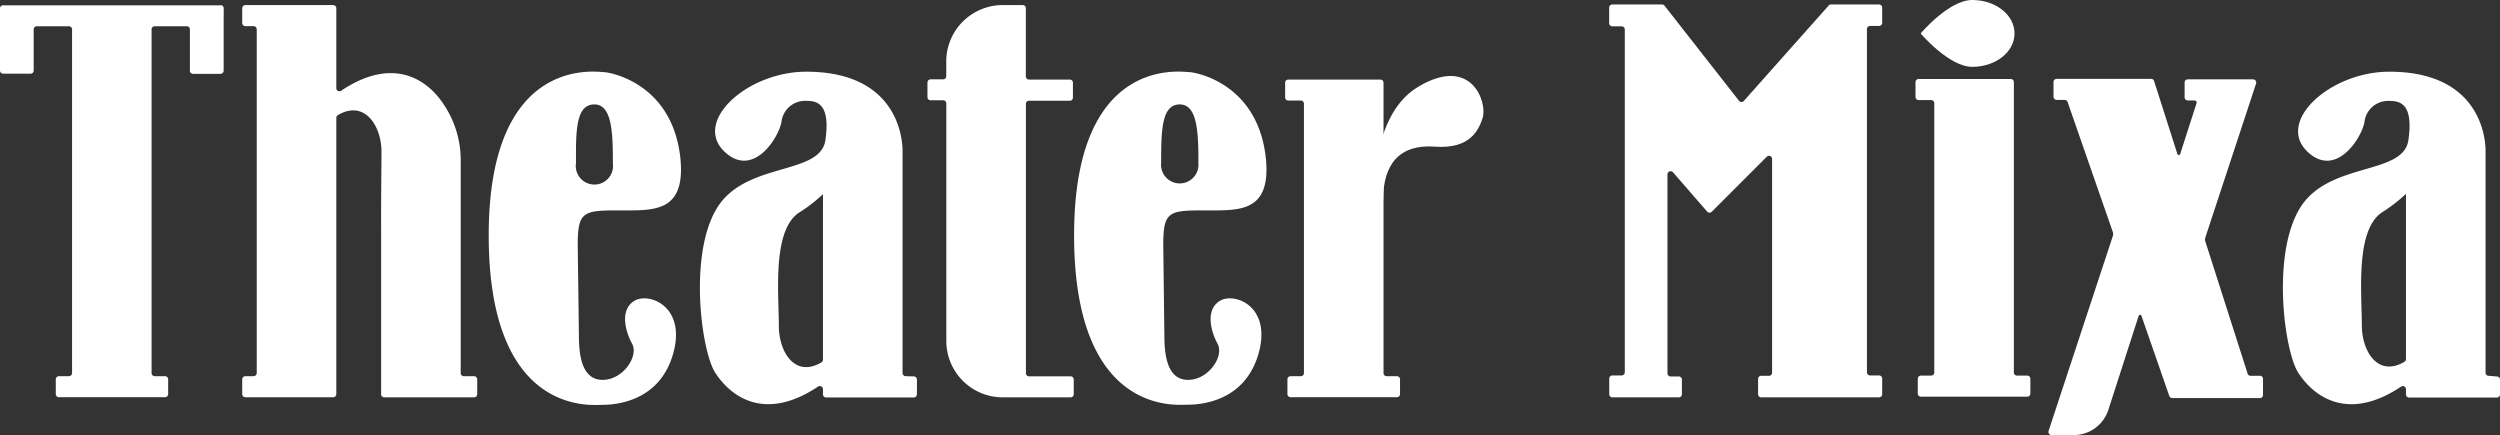
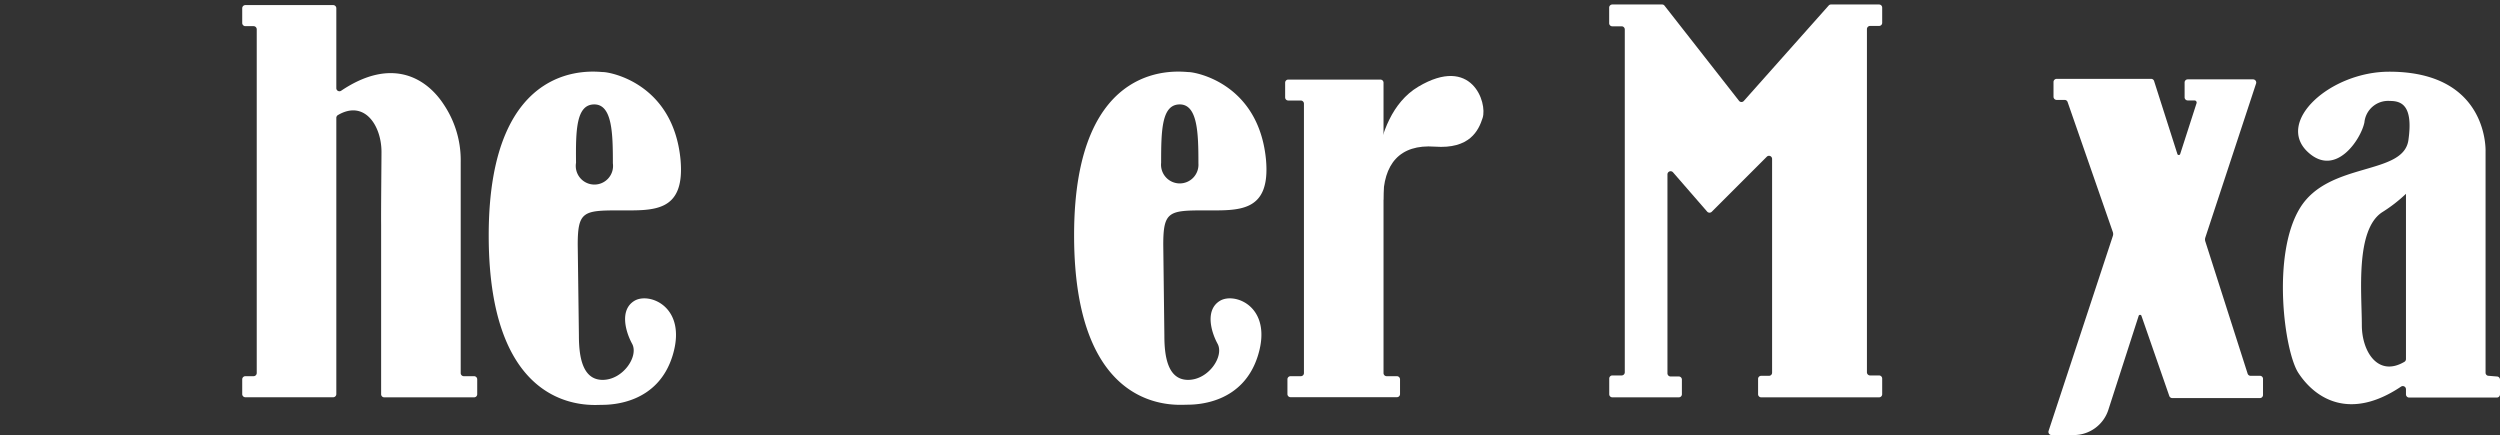
<svg xmlns="http://www.w3.org/2000/svg" viewBox="0 0 339.26 59.04">
  <rect x="0" y="0" width="339.26" height="59.04" fill="#333333" stroke="none" />
  <defs>
    <style>.cls-1{fill:#fff;}</style>
  </defs>
  <g id="レイヤー_2" data-name="レイヤー 2">
    <g id="レイヤー_1-2" data-name="レイヤー 1">
      <path class="cls-1" d="M86.08,40.83c-2,1.22-1.22,4.13-.3,5.82s-1.23,4.9-4,4.9-3.22-3.22-3.22-6l-.16-12.33c0-4.52.77-4.67,5.6-4.67,4.59,0,9,.38,8.35-6.89-1-10.37-9.58-11.88-10.5-11.88S66.32,7.43,66.32,31.94s13.94,23,15.32,23,7.66-.15,9.65-6.74S88.08,39.6,86.08,40.83ZM80.65,14.17c2.45,0,2.52,4,2.52,8a2.53,2.53,0,1,1-5-.08C78.12,17.62,78.2,14.17,80.65,14.17Z" />
      <path class="cls-1" d="M165.54,40.83c-2,1.22-1.23,4.13-.31,5.82s-1.22,4.9-4,4.9-3.22-3.22-3.22-6l-.15-12.33c0-4.52.76-4.67,5.59-4.67,4.6,0,9,.38,8.35-6.89-1-10.37-9.58-11.88-10.5-11.88s-15.54-2.37-15.54,22.14,13.94,23,15.32,23,7.65-.15,9.65-6.74S167.53,39.6,165.54,40.83ZM160.1,14.17c2.45,0,2.53,4,2.53,8a2.54,2.54,0,1,1-5.06-.08C157.57,17.62,157.65,14.17,160.1,14.17Z" />
-       <path class="cls-1" d="M122.91,51.05a.43.43,0,0,1-.43-.43v-30S123,9.73,109.41,9.73c-8,0-15.45,6.76-11.07,10.87,3.79,3.57,7.24-1.72,7.7-4a3.23,3.23,0,0,1,3.45-2.91c1.49,0,3.21.5,2.52,5.33s-10.8,2.87-14.7,9.19-2.14,19.5-.23,22.4c2.34,3.56,7,6.48,13.93,1.85a.43.43,0,0,1,.67.35v.7a.43.43,0,0,0,.43.43H124a.43.43,0,0,0,.43-.43v-2a.43.43,0,0,0-.43-.43Zm-17.22-6.86c0-4.36-.92-12.94,2.76-15.35a19.51,19.51,0,0,0,3.23-2.5V48.8a.44.44,0,0,1-.21.38C107.86,51.3,105.69,47.76,105.69,44.19Z" />
      <path class="cls-1" d="M218.8.61h6.76a.4.4,0,0,1,.33.17L236,13.69a.42.42,0,0,0,.65,0L248.15.76a.41.41,0,0,1,.32-.15H255a.42.42,0,0,1,.42.43V3.1a.42.42,0,0,1-.42.42h-1.22a.43.43,0,0,0-.43.43V50.52a.43.43,0,0,0,.43.43H255a.42.42,0,0,1,.42.42V53.5a.42.42,0,0,1-.42.42H239a.42.42,0,0,1-.42-.42V51.37A.42.42,0,0,1,239,51h1.06a.42.42,0,0,0,.42-.43v-29a.42.42,0,0,0-.72-.3l-7.46,7.46a.43.43,0,0,1-.62,0l-4.65-5.35a.43.43,0,0,0-.75.28v27a.43.43,0,0,0,.43.43h1.1a.42.42,0,0,1,.43.42V53.5a.42.42,0,0,1-.43.42h-9a.42.42,0,0,1-.43-.42V51.37a.42.42,0,0,1,.43-.42h1.25a.43.43,0,0,0,.43-.43V4a.43.43,0,0,0-.43-.43H218.8a.42.42,0,0,1-.43-.42V1A.43.43,0,0,1,218.8.61Z" />
-       <path class="cls-1" d="M273.29,50.55V11.15a.42.42,0,0,0-.42-.43h-12.5a.43.43,0,0,0-.43.43v2a.43.43,0,0,0,.43.43h1.7a.42.42,0,0,1,.42.42V50.55a.42.42,0,0,1-.42.42h-1.39a.43.43,0,0,0-.43.43v2a.43.43,0,0,0,.43.43h14.43a.42.42,0,0,0,.42-.43v-2a.42.42,0,0,0-.42-.43h-1.39A.42.42,0,0,1,273.29,50.55Z" />
-       <path class="cls-1" d="M267.64,0c-3.18,0-7,4.54-7,4.54s3.84,4.53,7,4.53,5.74-2,5.74-4.53S270.81,0,267.64,0Z" />
      <path class="cls-1" d="M337.73,51a.42.42,0,0,1-.43-.42v-30s.49-10.85-13.07-10.85c-8,0-15.45,6.76-11.07,10.88,3.79,3.56,7.24-1.73,7.7-4a3.23,3.23,0,0,1,3.45-2.91c1.49,0,3.21.49,2.52,5.32s-10.8,2.87-14.7,9.19-2.14,19.5-.23,22.4c2.34,3.57,7.05,6.48,13.94,1.85a.43.43,0,0,1,.66.36v.7a.43.43,0,0,0,.43.43h11.9a.43.43,0,0,0,.43-.43v-2a.43.43,0,0,0-.43-.43Zm-17.22-6.85c0-4.37-.91-12.94,2.76-15.35a20.08,20.08,0,0,0,3.23-2.5V48.73a.44.44,0,0,1-.21.37C322.69,51.22,320.51,47.69,320.51,44.12Z" />
      <path class="cls-1" d="M306.74,51h-1.32a.43.43,0,0,1-.41-.3l-5.74-17.94a.84.84,0,0,1,0-.52l6.89-20.91a.43.43,0,0,0-.4-.56h-8.88a.42.42,0,0,0-.42.43v2a.42.42,0,0,0,.42.43h.92a.29.29,0,0,1,.28.38l-2.22,6.89a.2.2,0,0,1-.38,0L292.32,11a.42.42,0,0,0-.4-.3H279.1a.43.43,0,0,0-.43.43v2a.43.43,0,0,0,.43.43h1.08a.42.42,0,0,1,.4.28l6.14,17.65a.83.83,0,0,1,0,.54L278,58.48a.43.43,0,0,0,.41.56h3a4.94,4.94,0,0,0,4.71-3.45l4.1-12.71a.2.2,0,0,1,.39,0l3.77,10.85a.43.43,0,0,0,.4.29h11.9a.42.42,0,0,0,.42-.43V51.37A.42.42,0,0,0,306.74,51Z" />
-       <path class="cls-1" d="M145.17,10.8h-5.53a.43.43,0,0,1-.43-.43V1.12a.42.42,0,0,0-.42-.43h-2.72a7.66,7.66,0,0,0-7.66,7.65v2a.42.42,0,0,1-.42.43h-1.7a.42.42,0,0,0-.43.42v2a.42.42,0,0,0,.43.42H128a.42.42,0,0,1,.42.43V46.27a7.65,7.65,0,0,0,7.66,7.65h9.21a.42.42,0,0,0,.42-.42v-2a.42.42,0,0,0-.42-.43h-5.64a.42.42,0,0,1-.43-.42V41.48h0V14.1a.43.43,0,0,1,.43-.43h5.53a.42.42,0,0,0,.42-.42v-2A.42.42,0,0,0,145.17,10.8Z" />
      <path class="cls-1" d="M187.75,50.63V11.22a.42.42,0,0,0-.43-.42h-12.5a.42.42,0,0,0-.42.42v2a.42.42,0,0,0,.42.42h1.7a.43.43,0,0,1,.43.43V50.63a.42.42,0,0,1-.43.42h-1.39a.42.42,0,0,0-.42.43v2a.42.42,0,0,0,.42.42h14.43a.42.42,0,0,0,.43-.42v-2a.43.43,0,0,0-.43-.43h-1.39A.42.42,0,0,1,187.75,50.63Z" />
      <path class="cls-1" d="M186.53,28.77s-1.15-12.78,5.93-17c7.27-4.33,9.4,2.16,8.74,4.23-.55,1.71-1.74,4.25-6.5,3.9s-7,2.36-7,7.19" />
      <path class="cls-1" d="M64.33,51.05H62.94a.42.42,0,0,1-.42-.43V22a13.56,13.56,0,0,0-2.28-7.79C57.9,10.6,53.19,7.68,46.3,12.31a.42.42,0,0,1-.66-.35V1.12a.43.43,0,0,0-.43-.43H33.3a.43.43,0,0,0-.43.43v2a.43.43,0,0,0,.43.43h1.11a.43.43,0,0,1,.43.43V50.62a.43.43,0,0,1-.43.43H33.3a.43.43,0,0,0-.43.43v2a.43.43,0,0,0,.43.43H45.21a.43.43,0,0,0,.43-.43V16a.44.44,0,0,1,.21-.38c3.6-2.12,5.92,1.41,5.92,5,0,1.27-.07,7.59-.05,9.89V53.5a.42.42,0,0,0,.42.42H64.33a.42.42,0,0,0,.43-.42v-2A.43.43,0,0,0,64.33,51.05Z" />
-       <path class="cls-1" d="M30.36,1.12a.44.44,0,0,0-.26-.4.47.47,0,0,0-.17,0H.43A.42.42,0,0,0,0,1.11H0V9.59A.43.43,0,0,0,.43,10H4.15a.42.42,0,0,0,.42-.43V4A.43.43,0,0,1,5,3.56H9.35A.43.43,0,0,1,9.78,4V50.62a.43.43,0,0,1-.43.43H8a.43.43,0,0,0-.43.43v2a.42.42,0,0,0,.43.42H22.39a.42.42,0,0,0,.43-.42v-2a.43.43,0,0,0-.43-.43H21a.43.43,0,0,1-.43-.43V4A.43.43,0,0,1,21,3.56h4.35a.42.42,0,0,1,.42.43v5.6a.43.43,0,0,0,.43.43h3.72a.43.43,0,0,0,.43-.43V3.14h0Z" />
    </g>
  </g>
</svg>